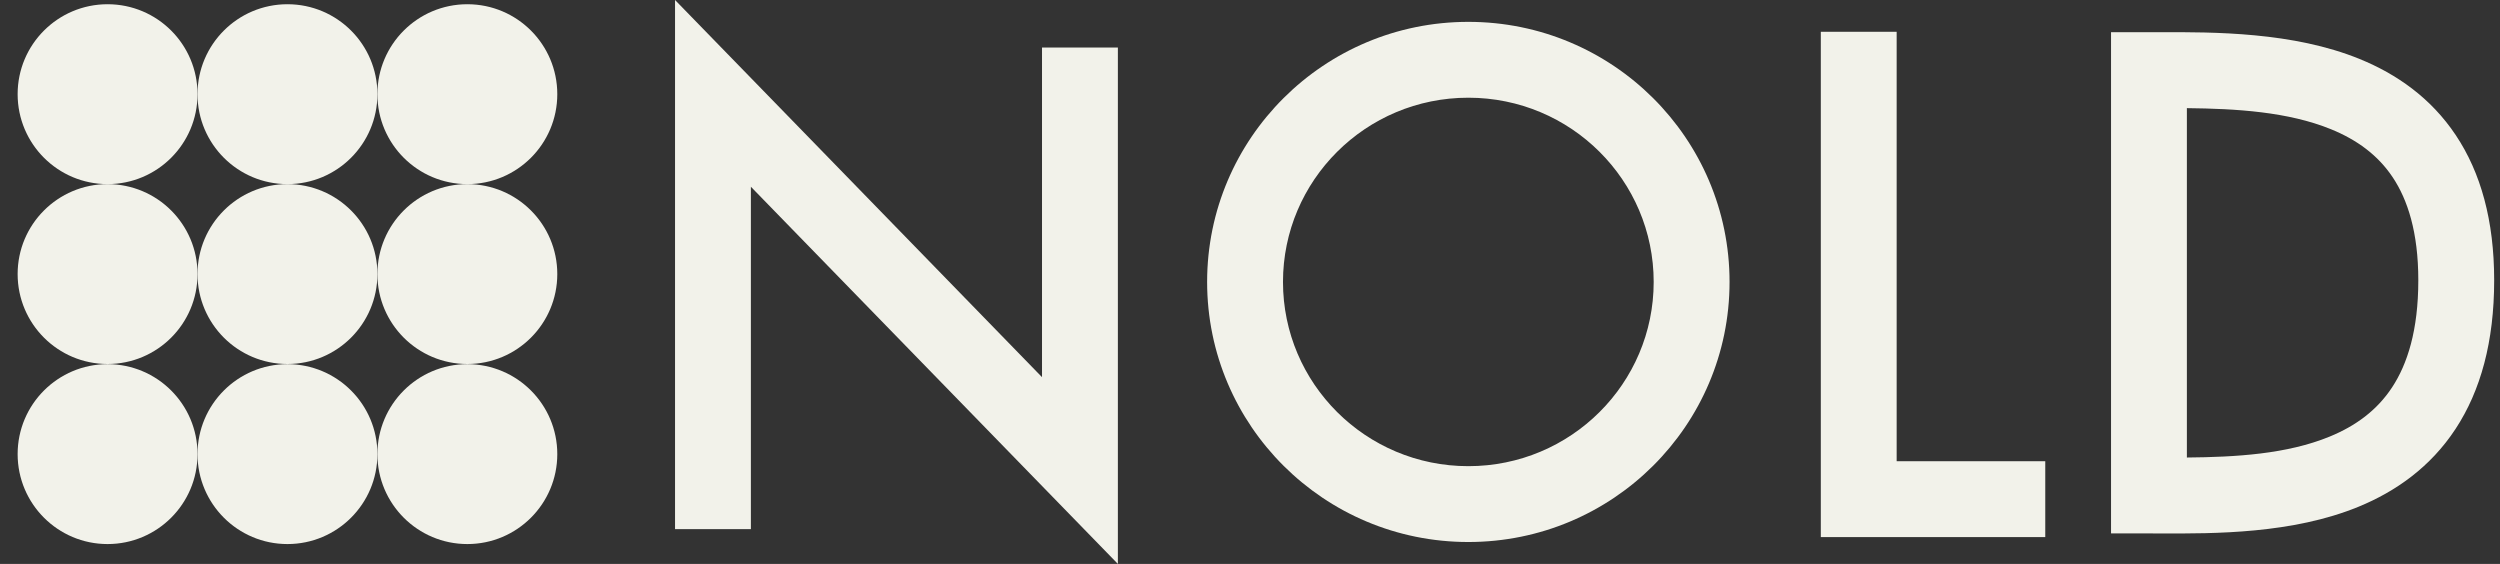
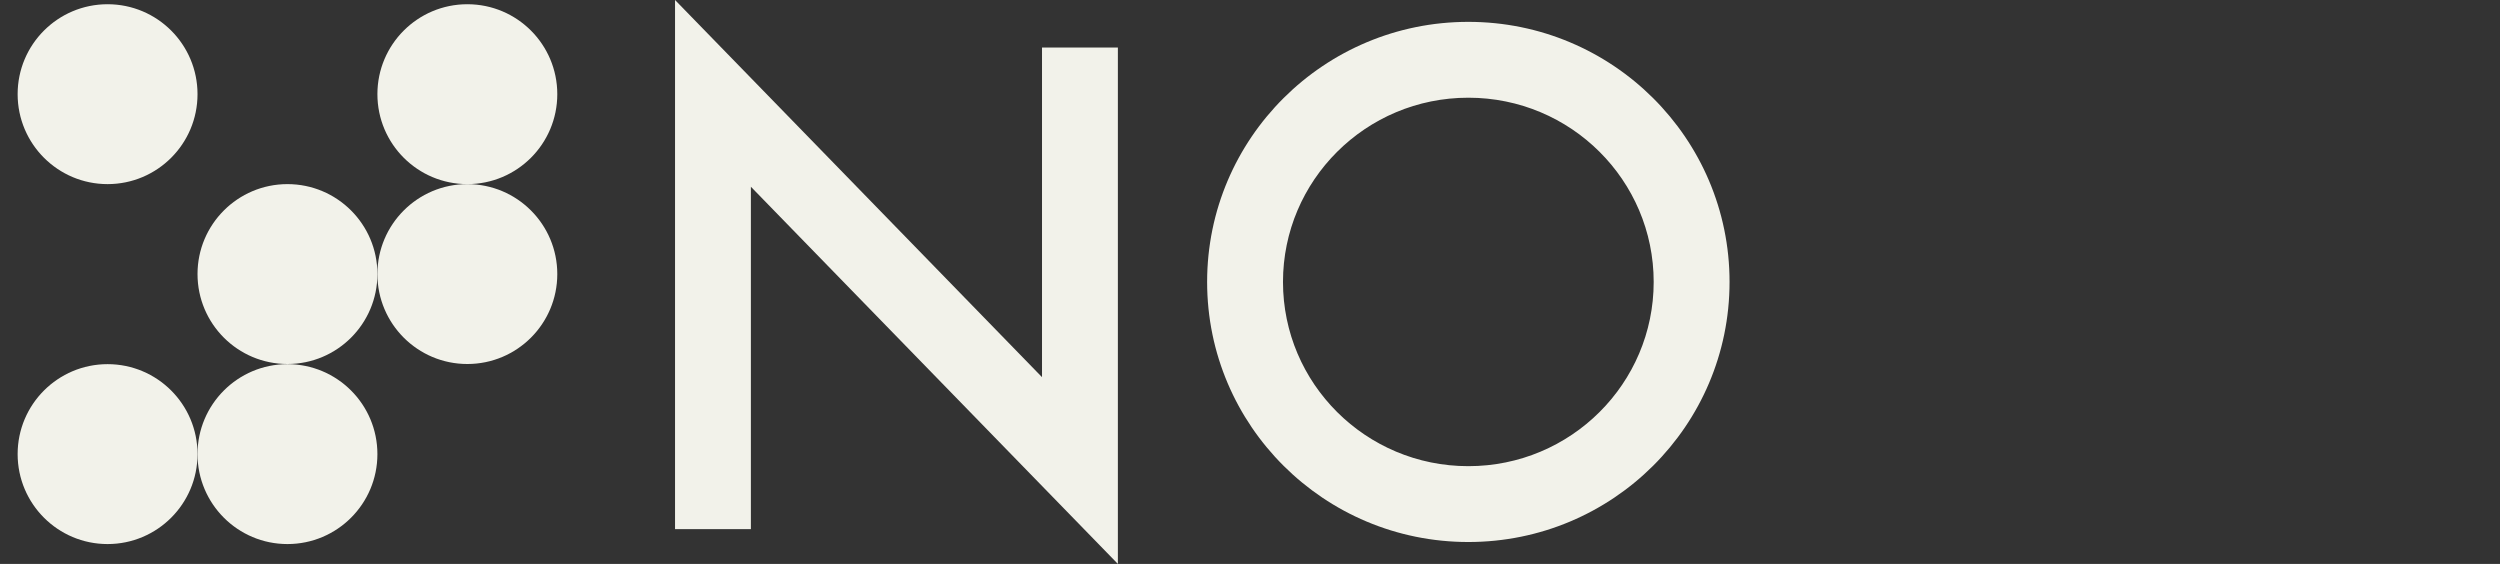
<svg xmlns="http://www.w3.org/2000/svg" width="133" height="30" viewBox="0 0 133 30" fill="none">
  <rect x="0" y="0" width="133" height="30" fill="#333333" stroke="none" />
-   <path fill-rule="evenodd" clip-rule="evenodd" d="M130.65 7.194C131.977 9.183 132.69 11.733 132.69 14.912C132.69 18.178 131.97 20.787 130.635 22.819C129.297 24.856 127.449 26.146 125.483 26.955C121.962 28.404 117.797 28.39 114.967 28.38C114.744 28.379 114.53 28.378 114.325 28.378H112.307V1.712H114.325C114.503 1.712 114.687 1.712 114.877 1.712C117.783 1.705 121.996 1.695 125.537 3.14C127.488 3.936 129.321 5.2 130.65 7.194ZM116.342 5.753C118.966 5.781 121.726 5.944 124.012 6.876C125.389 7.438 126.504 8.25 127.292 9.432C128.082 10.617 128.654 12.341 128.654 14.912C128.654 17.584 128.069 19.374 127.262 20.603C126.459 21.825 125.328 22.655 123.947 23.223C121.66 24.165 118.919 24.317 116.342 24.34V5.753Z" fill="#F2F2EA" />
-   <path fill-rule="evenodd" clip-rule="evenodd" d="M96.867 1.691H100.902V24.537H108.808V28.573H96.867V1.691Z" fill="#F2F2EA" />
  <path fill-rule="evenodd" clip-rule="evenodd" d="M78.115 24.8C83.578 24.8 87.976 20.395 87.976 14.999C87.976 9.603 83.578 5.198 78.115 5.198C72.653 5.198 68.255 9.603 68.255 14.999C68.255 20.395 72.653 24.8 78.115 24.8ZM78.115 28.835C85.79 28.835 92.012 22.641 92.012 14.999C92.012 7.358 85.79 1.163 78.115 1.163C70.441 1.163 64.219 7.358 64.219 14.999C64.219 22.641 70.441 28.835 78.115 28.835Z" fill="#F2F2EA" />
  <path fill-rule="evenodd" clip-rule="evenodd" d="M35.912 0L55.435 20.065V2.527H59.471V30L39.947 9.935V28.151H35.912V0Z" fill="#F2F2EA" />
  <path d="M10.508 5.01C10.508 7.653 8.366 9.795 5.723 9.795C3.081 9.795 0.938 7.653 0.938 5.01C0.938 2.367 3.081 0.225 5.723 0.225C8.366 0.225 10.508 2.367 10.508 5.01Z" fill="#F2F2EA" />
-   <path d="M10.508 14.58C10.508 17.223 8.366 19.365 5.723 19.365C3.081 19.365 0.938 17.223 0.938 14.58C0.938 11.938 3.081 9.795 5.723 9.795C8.366 9.795 10.508 11.938 10.508 14.58Z" fill="#F2F2EA" />
  <path d="M10.508 24.159C10.508 26.801 8.366 28.944 5.723 28.944C3.081 28.944 0.938 26.801 0.938 24.159C0.938 21.516 3.081 19.373 5.723 19.373C8.366 19.373 10.508 21.516 10.508 24.159Z" fill="#F2F2EA" />
-   <path d="M20.078 5.01C20.078 7.653 17.936 9.795 15.293 9.795C12.651 9.795 10.508 7.653 10.508 5.01C10.508 2.367 12.651 0.225 15.293 0.225C17.936 0.225 20.078 2.367 20.078 5.01Z" fill="#F2F2EA" />
  <path d="M20.078 14.58C20.078 17.223 17.936 19.365 15.293 19.365C12.651 19.365 10.508 17.223 10.508 14.58C10.508 11.938 12.651 9.795 15.293 9.795C17.936 9.795 20.078 11.938 20.078 14.58Z" fill="#F2F2EA" />
  <path d="M20.078 24.159C20.078 26.801 17.936 28.944 15.293 28.944C12.651 28.944 10.508 26.801 10.508 24.159C10.508 21.516 12.651 19.373 15.293 19.373C17.936 19.373 20.078 21.516 20.078 24.159Z" fill="#F2F2EA" />
  <path d="M29.648 5.01C29.648 7.653 27.506 9.795 24.863 9.795C22.221 9.795 20.078 7.653 20.078 5.01C20.078 2.367 22.221 0.225 24.863 0.225C27.506 0.225 29.648 2.367 29.648 5.01Z" fill="#F2F2EA" />
  <path d="M29.648 14.58C29.648 17.223 27.506 19.365 24.863 19.365C22.221 19.365 20.078 17.223 20.078 14.58C20.078 11.938 22.221 9.795 24.863 9.795C27.506 9.795 29.648 11.938 29.648 14.58Z" fill="#F2F2EA" />
-   <path d="M29.648 24.159C29.648 26.801 27.506 28.944 24.863 28.944C22.221 28.944 20.078 26.801 20.078 24.159C20.078 21.516 22.221 19.373 24.863 19.373C27.506 19.373 29.648 21.516 29.648 24.159Z" fill="#F2F2EA" />
</svg>